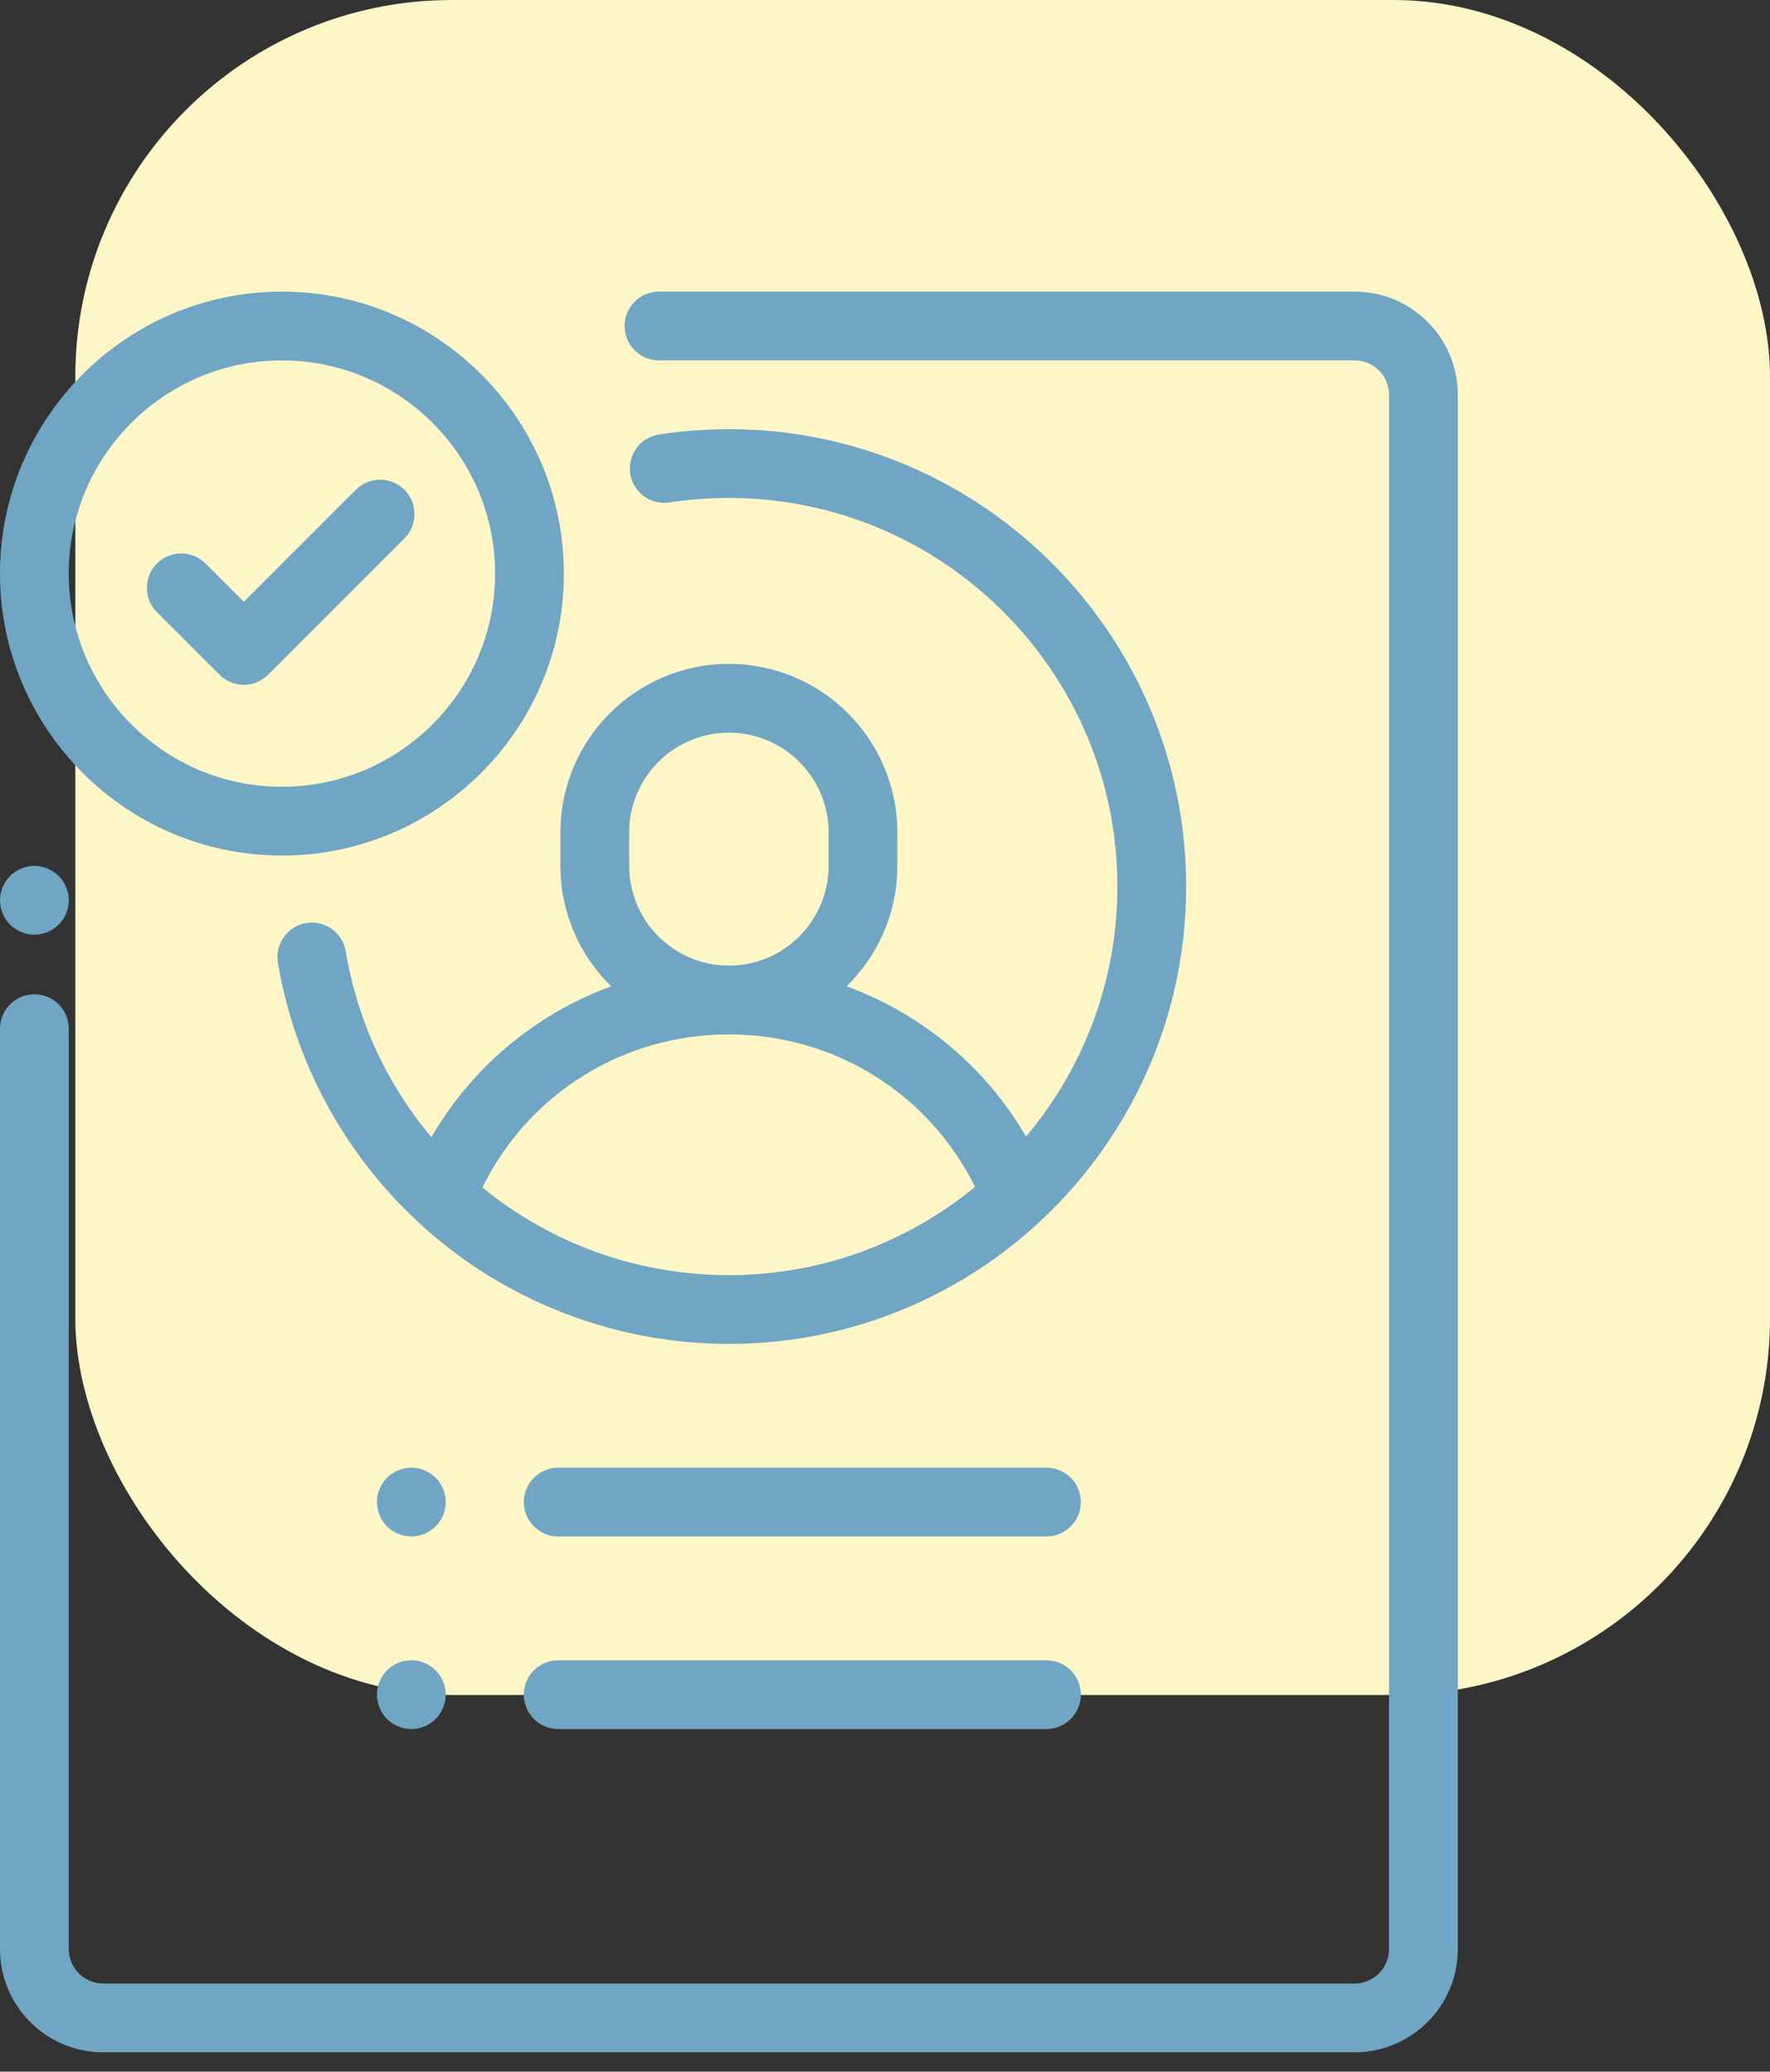
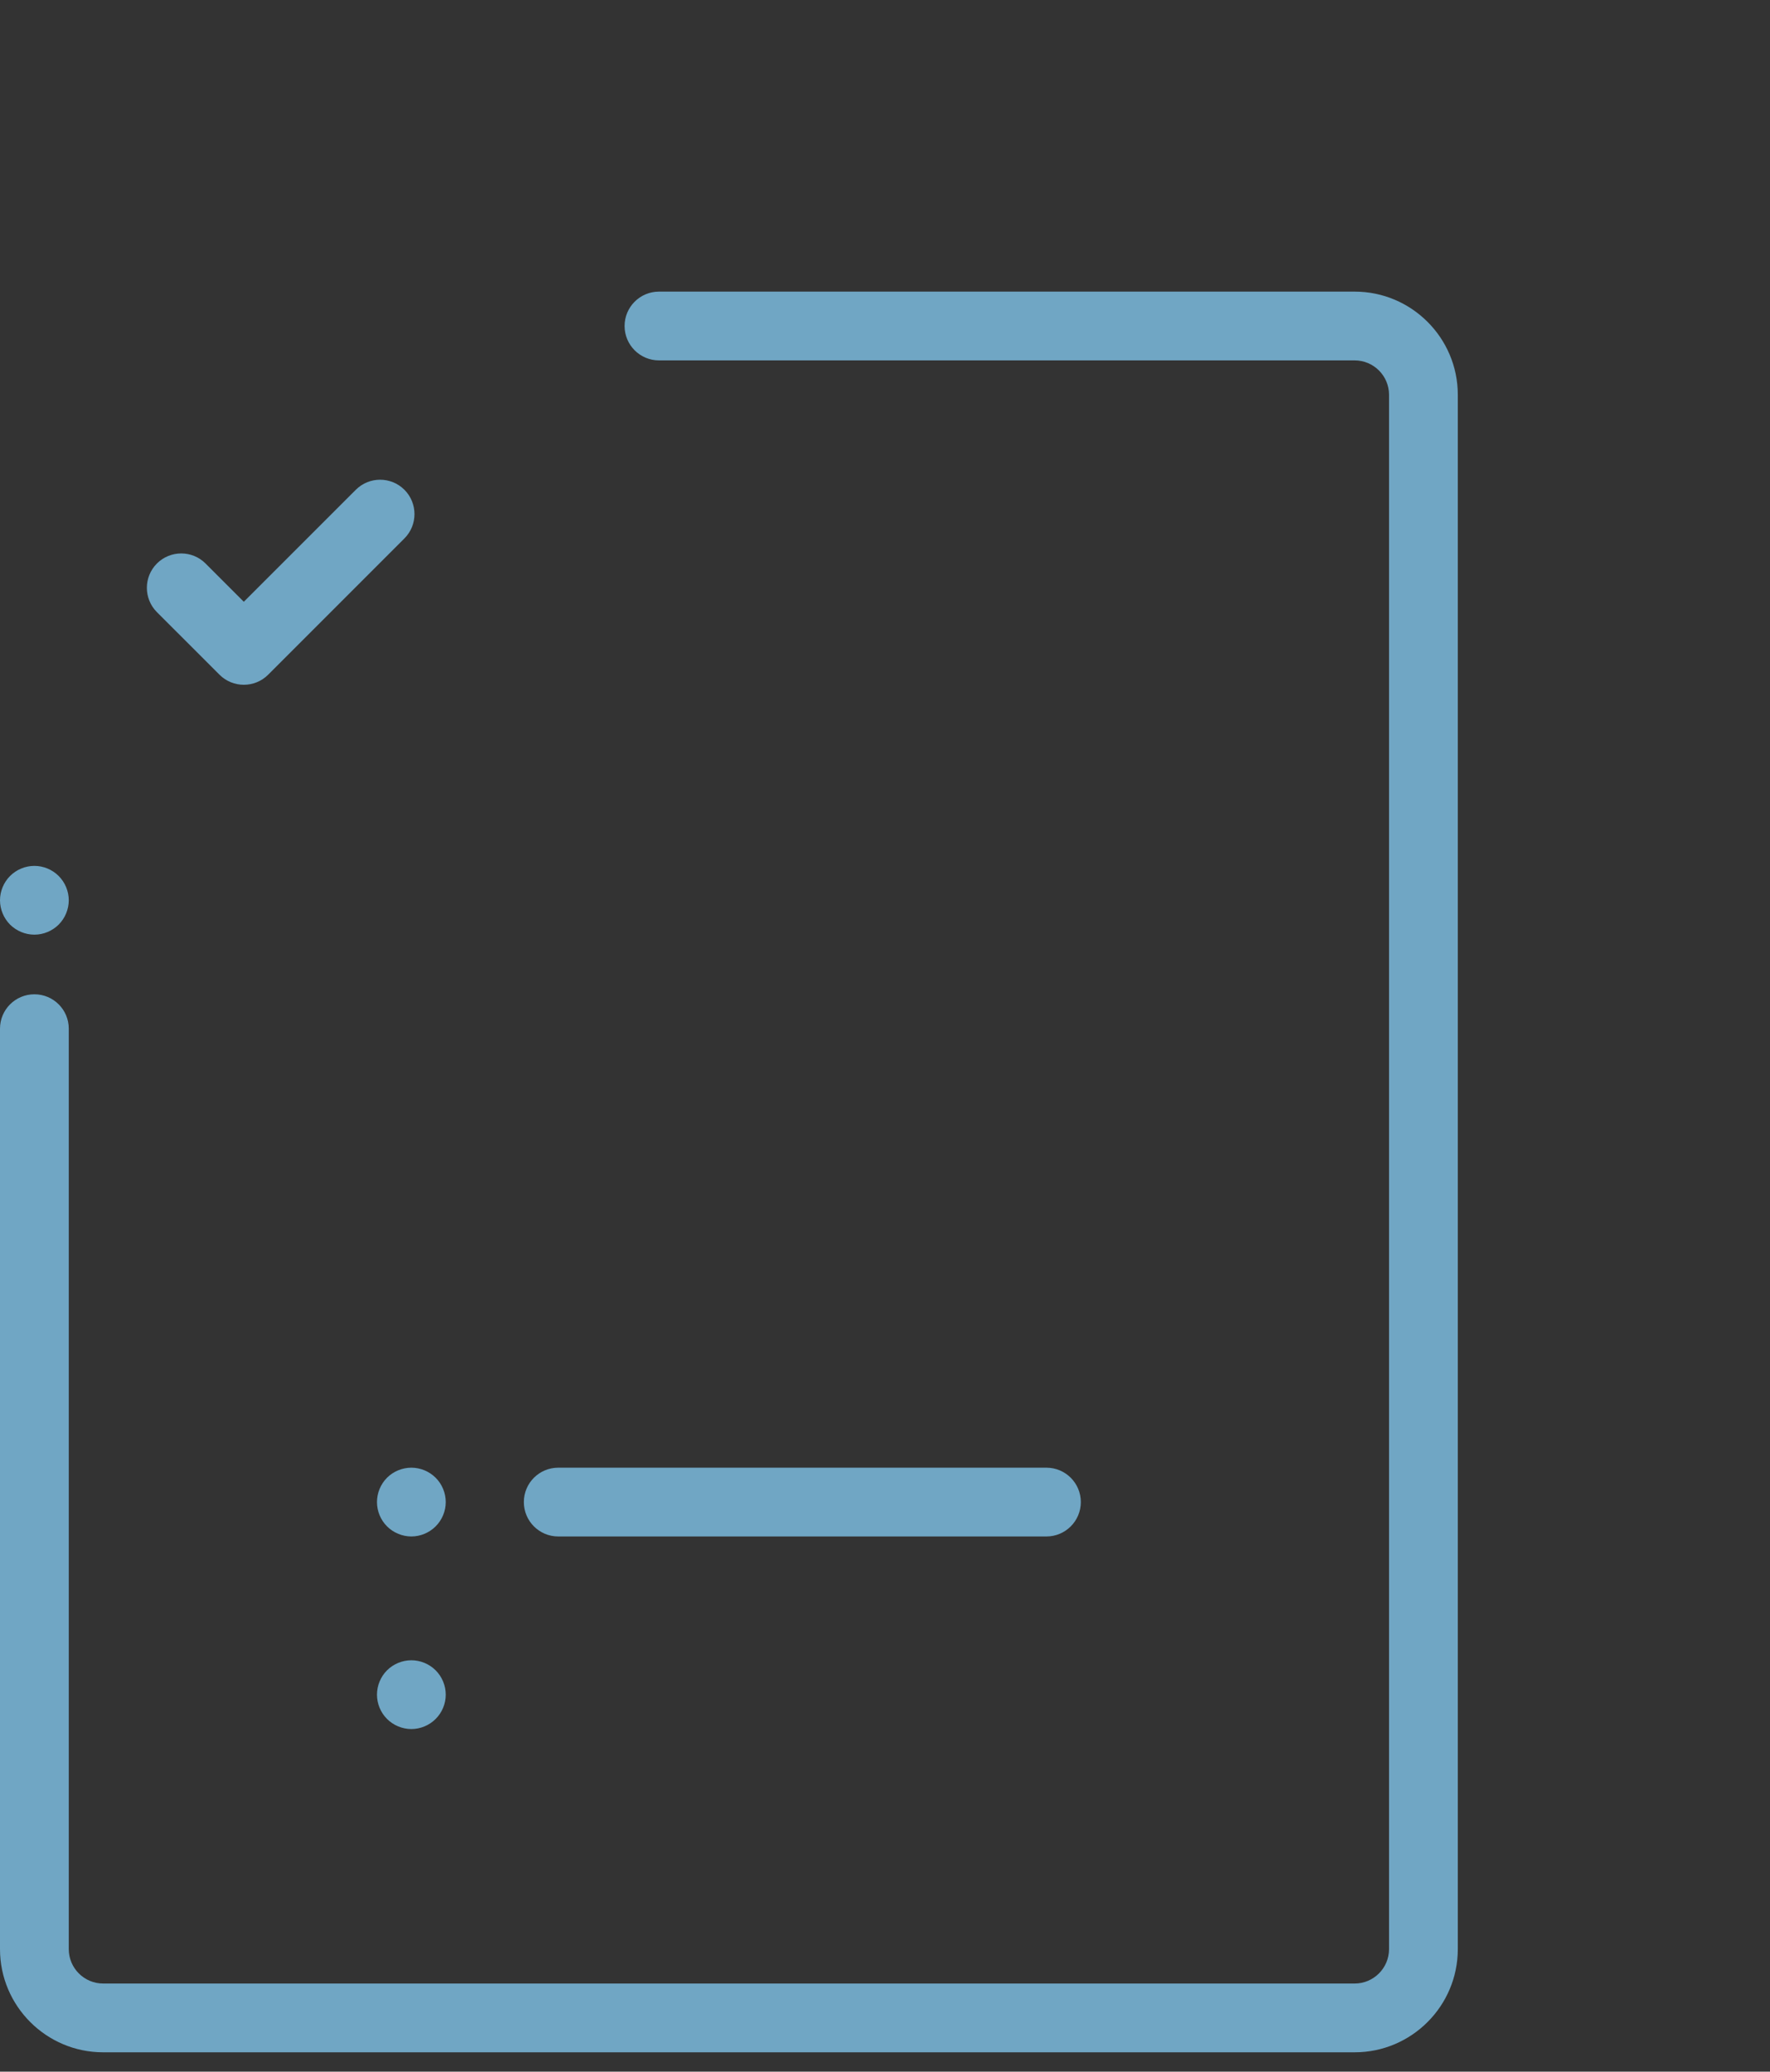
<svg xmlns="http://www.w3.org/2000/svg" width="47" height="55" viewBox="0 0 47 55" fill="none">
  <rect x="0" y="0" width="47" height="55" fill="#333333" stroke="none" />
-   <rect x="2" width="45" height="45" rx="10" fill="#FFF6C8" />
  <path d="M1.558 23.256C1.389 23.086 1.153 22.988 0.913 22.988C0.673 22.988 0.437 23.086 0.267 23.256C0.098 23.426 0 23.661 0 23.901C0 24.141 0.098 24.377 0.267 24.547C0.437 24.716 0.673 24.814 0.913 24.814C1.153 24.814 1.389 24.716 1.558 24.547C1.728 24.377 1.826 24.141 1.826 23.901C1.826 23.661 1.728 23.426 1.558 23.256Z" fill="#70A6C4" />
  <path d="M35.971 7.742H17.498C16.994 7.742 16.585 8.151 16.585 8.655C16.585 9.159 16.994 9.568 17.498 9.568H35.971C36.474 9.568 36.884 9.977 36.884 10.481V51.747C36.884 52.25 36.474 52.66 35.971 52.66H2.739C2.235 52.66 1.826 52.25 1.826 51.747V27.309C1.826 26.805 1.417 26.397 0.913 26.397C0.409 26.397 0 26.805 0 27.309V51.747C0 53.257 1.229 54.486 2.739 54.486H35.971C37.481 54.486 38.71 53.257 38.71 51.747V10.481C38.71 8.97 37.481 7.742 35.971 7.742Z" fill="#70A6C4" />
-   <path d="M19.355 11.394C18.734 11.394 18.109 11.441 17.499 11.534C17.001 11.611 16.659 12.077 16.735 12.575C16.812 13.074 17.278 13.415 17.776 13.339C18.295 13.26 18.826 13.22 19.355 13.22C25.043 13.22 29.671 17.848 29.671 23.536C29.671 26.062 28.758 28.379 27.245 30.174C26.576 29.023 25.661 28.03 24.552 27.26C23.904 26.81 23.208 26.451 22.479 26.186C23.311 25.373 23.828 24.24 23.828 22.988V22.098C23.828 19.631 21.822 17.625 19.355 17.625C16.888 17.625 14.881 19.631 14.881 22.098V22.988C14.881 24.24 15.399 25.373 16.23 26.186C15.502 26.451 14.806 26.81 14.158 27.26C13.043 28.034 12.125 29.032 11.455 30.191C10.302 28.821 9.496 27.136 9.181 25.256C9.097 24.759 8.626 24.423 8.129 24.506C7.632 24.59 7.297 25.061 7.38 25.558C7.849 28.357 9.303 30.919 11.472 32.772C13.666 34.647 16.465 35.679 19.355 35.679C26.05 35.679 31.497 30.232 31.497 23.536C31.497 16.841 26.05 11.394 19.355 11.394ZM16.707 22.098C16.707 20.638 17.895 19.451 19.355 19.451C20.815 19.451 22.002 20.638 22.002 22.098V22.988C22.002 24.448 20.815 25.636 19.355 25.636C17.895 25.636 16.707 24.448 16.707 22.988V22.098ZM19.355 33.853C16.883 33.853 14.598 32.989 12.809 31.526C14.035 29.038 16.541 27.462 19.355 27.462C22.162 27.462 24.664 29.032 25.892 31.511C24.111 32.973 21.834 33.853 19.355 33.853Z" fill="#70A6C4" />
-   <path d="M27.787 44.078H14.823C14.319 44.078 13.91 44.486 13.91 44.991C13.91 45.495 14.319 45.904 14.823 45.904H27.787C28.291 45.904 28.7 45.495 28.7 44.991C28.7 44.486 28.291 44.078 27.787 44.078Z" fill="#70A6C4" />
  <path d="M11.568 39.232C11.398 39.062 11.163 38.965 10.923 38.965C10.683 38.965 10.447 39.062 10.277 39.232C10.107 39.402 10.01 39.638 10.01 39.878C10.01 40.119 10.107 40.353 10.277 40.523C10.447 40.693 10.683 40.791 10.923 40.791C11.163 40.791 11.398 40.693 11.568 40.523C11.739 40.353 11.836 40.118 11.836 39.878C11.836 39.638 11.739 39.402 11.568 39.232Z" fill="#70A6C4" />
  <path d="M11.568 44.345C11.398 44.175 11.164 44.078 10.923 44.078C10.683 44.078 10.447 44.175 10.277 44.345C10.107 44.515 10.01 44.751 10.01 44.991C10.01 45.231 10.107 45.466 10.277 45.636C10.447 45.806 10.683 45.904 10.923 45.904C11.163 45.904 11.398 45.806 11.568 45.636C11.739 45.466 11.836 45.232 11.836 44.991C11.836 44.751 11.739 44.515 11.568 44.345Z" fill="#70A6C4" />
  <path d="M27.787 38.965H14.823C14.319 38.965 13.91 39.374 13.91 39.878C13.91 40.382 14.319 40.791 14.823 40.791H27.787C28.291 40.791 28.7 40.382 28.7 39.878C28.7 39.374 28.291 38.965 27.787 38.965Z" fill="#70A6C4" />
  <path d="M10.739 13.003C10.382 12.647 9.804 12.647 9.448 13.003L6.474 15.976L5.458 14.96C5.102 14.604 4.524 14.604 4.167 14.96C3.811 15.317 3.811 15.895 4.167 16.252L5.829 17.913C6.007 18.091 6.241 18.18 6.474 18.18C6.708 18.18 6.942 18.091 7.12 17.913L10.739 14.294C11.095 13.938 11.095 13.36 10.739 13.003Z" fill="#70A6C4" />
-   <path d="M7.486 7.742C3.358 7.742 0 11.1 0 15.228C0 19.356 3.358 22.714 7.486 22.714C11.614 22.714 14.973 19.356 14.973 15.228C14.973 11.1 11.614 7.742 7.486 7.742ZM7.486 20.888C4.365 20.888 1.826 18.349 1.826 15.228C1.826 12.107 4.365 9.568 7.486 9.568C10.607 9.568 13.147 12.107 13.147 15.228C13.147 18.349 10.607 20.888 7.486 20.888Z" fill="#70A6C4" />
</svg>